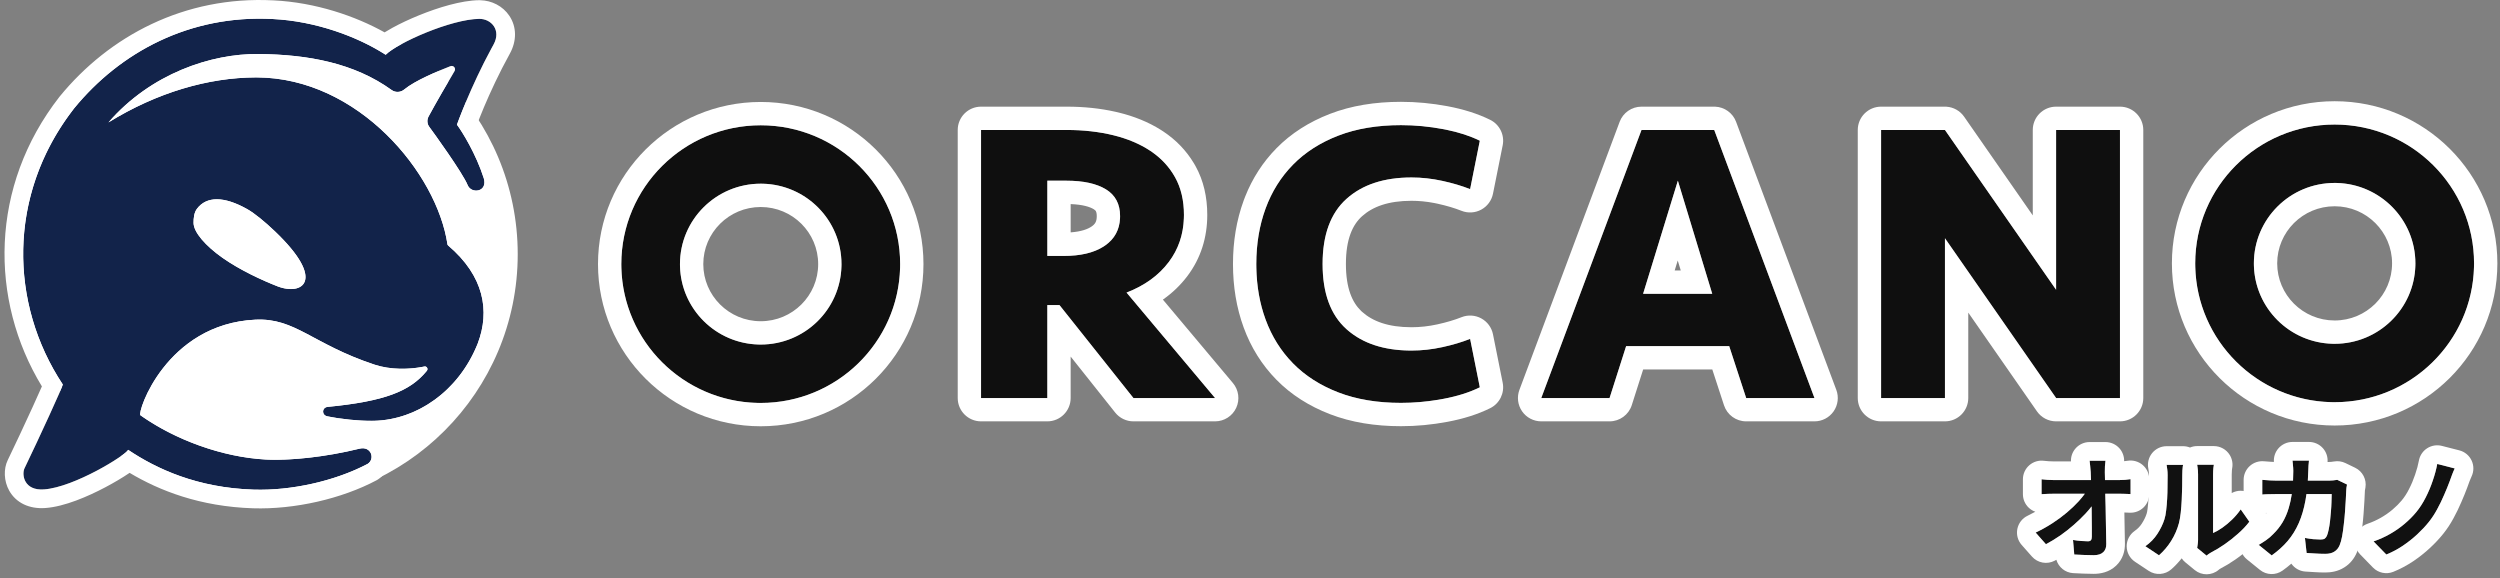
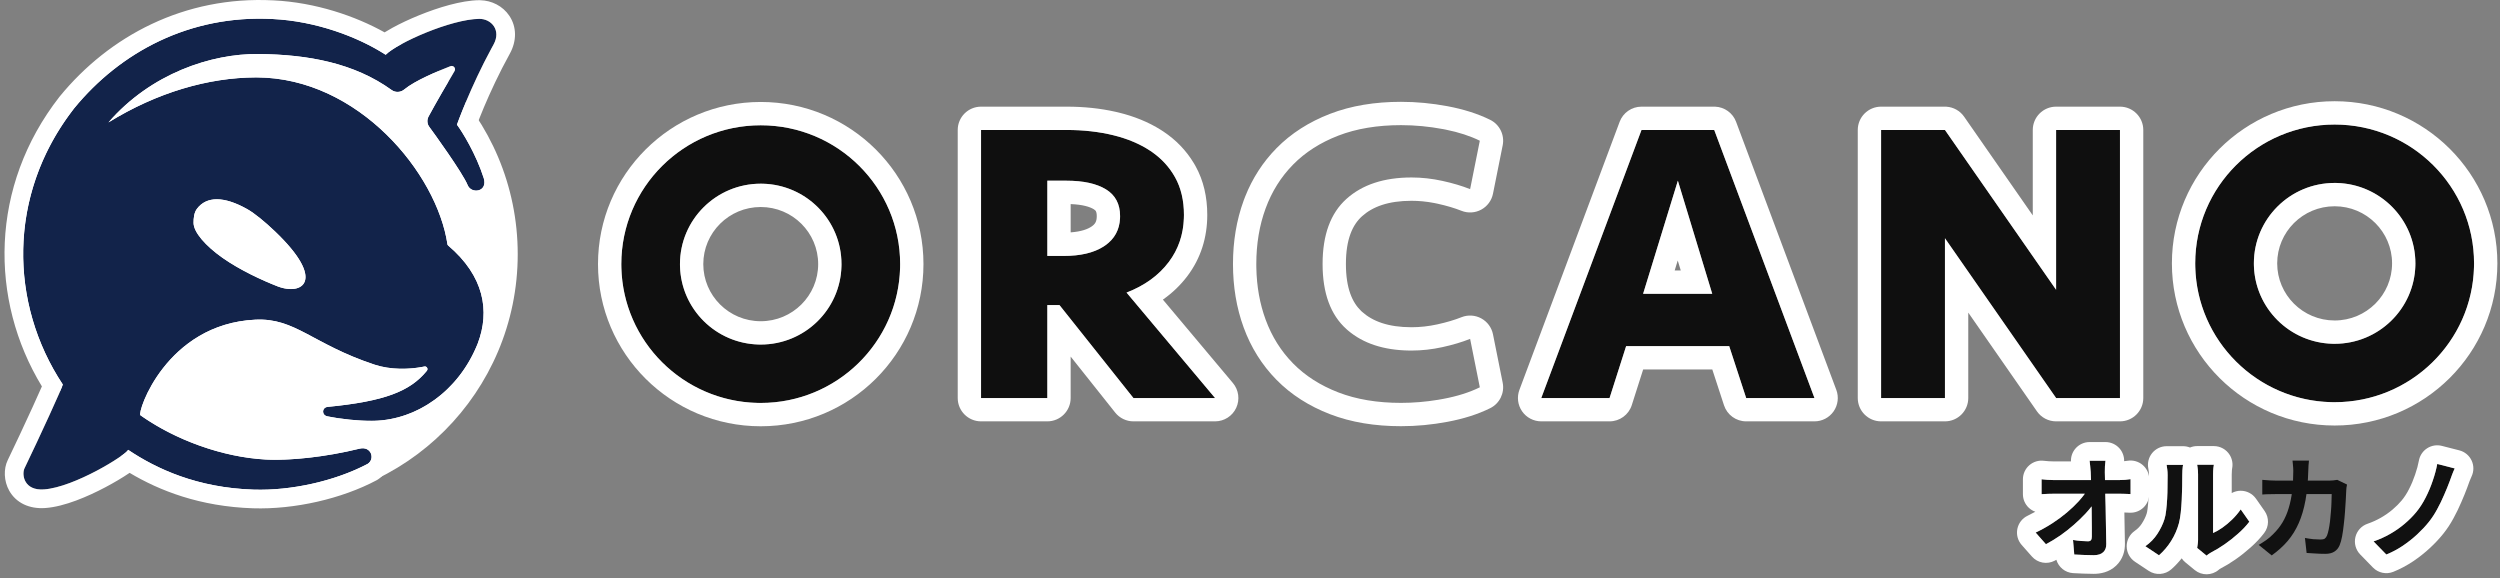
<svg xmlns="http://www.w3.org/2000/svg" width="536" height="124" viewBox="0 0 536 124" fill="none">
  <rect x="0" y="0" width="536" height="124" fill="#808080" stroke="none" />
  <path d="M111 54.5C111 84.047 87.047 108 57.5 108C27.953 108 4 84.047 4 54.5C4 24.953 27.953 1 57.5 1C87.047 1 111 24.953 111 54.5Z" fill="white" />
  <path d="M102.768 4.043C96.664 4.116 85.243 9.193 82.69 11.742C76.936 8.024 67.939 4.526 58.42 4.073C40.737 3.148 25.795 11.124 15.889 23.229C1.59 41.572 1.92 65.003 13.46 82.433C13.521 82.728 8.536 93.605 5.253 100.406C4.648 101.658 5.047 105.246 9.441 104.93C15.921 104.463 26.986 97.588 27.474 96.449C33.563 100.533 42.287 104.589 54.376 104.978C62.614 105.243 72.026 103.061 78.836 99.451C80.486 98.375 79.573 95.556 77.037 96.204C69.554 98.051 61.808 98.79 56.983 98.523C47.498 98.001 37.398 94.209 30.109 89.031C29.362 88.433 35.624 69.466 54.737 68.539C63.313 68.123 66.954 73.755 80.281 78.177C83.851 79.362 87.983 79.222 90.992 78.581C91.475 78.478 91.866 79.067 91.512 79.501C88.01 83.797 82.737 86.024 70.169 87.243C68.95 87.449 68.939 89.111 70.309 89.287C73.092 89.858 77.201 90.302 80.281 90.22C89.472 89.975 98.397 83.788 102.425 73.649C105.082 66.668 103.795 59.173 96.081 52.632C96.009 52.572 95.951 52.49 95.938 52.398C93.679 37.064 76.668 16.51 54.81 16.596C44.711 16.635 33.706 19.788 23.251 26.249C32.343 15.769 45.274 11.489 55.373 11.581C66.132 11.678 75.99 13.55 83.964 19.299C84.785 19.89 85.892 19.832 86.669 19.186C88.921 17.312 93.835 15.254 96.57 14.191C97.213 13.943 97.812 14.635 97.461 15.227C96.039 17.635 93.488 21.995 91.884 24.977C91.495 25.702 91.564 26.578 92.061 27.234C92.867 28.3 99.227 37.113 100.258 39.679C101.05 41.645 104.61 41.183 103.725 38.22C102.047 32.981 99.1 28.24 97.97 26.729C97.97 26.729 100.984 18.279 105.804 9.576C107.549 6.423 105.282 4.015 102.768 4.045V4.043ZM42.224 44.771C44.298 42.026 48.032 42.05 52.988 44.828C54.57 45.715 56.811 47.563 58.943 49.598C70.141 60.285 64.675 63.396 59.565 61.412C56.202 60.106 51.407 57.885 47.687 55.262C44.093 52.728 41.514 49.804 41.498 47.795C41.49 46.728 41.625 45.563 42.224 44.771Z" fill="#12234A" />
  <path d="M12.794 20.695C23.406 7.727 39.52 -0.913 58.609 0.078L58.61 0.077C58.614 0.077 58.617 0.078 58.621 0.078C58.624 0.078 58.626 0.078 58.629 0.078L58.628 0.079C67.681 0.514 76.251 3.471 82.457 6.939C83 6.599 83.564 6.272 84.124 5.966C85.803 5.046 87.803 4.105 89.894 3.257C93.928 1.62 98.887 0.089 102.721 0.043C102.814 0.042 102.907 0.045 102.999 0.051C105.397 0.108 107.786 1.265 109.209 3.395C110.812 5.795 110.801 8.808 109.303 11.514V11.515C106.981 15.706 105.084 19.859 103.763 22.977C103.218 24.262 102.776 25.366 102.444 26.214C103.93 28.578 105.97 32.34 107.358 36.464L107.534 37L107.558 37.075C107.997 38.548 108.03 40.245 107.222 41.81C106.416 43.37 105.035 44.284 103.675 44.656C101.383 45.283 98.32 44.501 96.86 41.831C98.168 44.725 99.118 47.637 99.662 50.459C103.45 53.932 105.898 57.802 107.006 61.941C108.209 66.437 107.744 70.92 106.163 75.072C106.156 75.09 106.149 75.108 106.142 75.126C101.835 85.965 92.462 93.085 82.235 94.101C82.603 94.524 82.915 95.008 83.157 95.548C84.216 97.916 83.658 101.082 81.019 102.802C80.919 102.867 80.816 102.928 80.71 102.984C73.266 106.932 63.16 109.263 54.248 108.977H54.247C42.846 108.61 34.18 105.191 27.784 101.377C27.721 101.42 27.658 101.465 27.594 101.508C26.255 102.408 24.5 103.461 22.571 104.479C18.887 106.424 13.863 108.621 9.727 108.919C6.268 109.168 3.452 107.81 1.99 105.225C0.799 103.117 0.755 100.523 1.651 98.667C3.278 95.297 5.333 90.903 6.973 87.316C7.785 85.541 8.487 83.978 8.983 82.844C-2.323 64.259 -2.189 39.913 12.734 20.77L12.794 20.695ZM58.42 4.072C40.737 3.148 25.795 11.124 15.89 23.229L15.229 24.092C1.602 42.302 2.1 65.275 13.46 82.434C13.517 82.734 8.535 93.607 5.253 100.406L5.199 100.53C4.677 101.879 5.185 105.236 9.44 104.93C15.921 104.463 26.986 97.588 27.474 96.449C33.563 100.534 42.287 104.589 54.376 104.978C62.356 105.235 71.439 103.196 78.189 99.785L78.836 99.45C80.486 98.374 79.572 95.556 77.037 96.204C70.022 97.936 62.775 98.693 57.922 98.561L56.983 98.523C47.794 98.017 38.029 94.442 30.801 89.513L30.109 89.031C29.362 88.433 35.624 69.466 54.736 68.539C63.313 68.123 66.954 73.755 80.281 78.177C83.661 79.298 87.544 79.231 90.502 78.677L90.992 78.581C91.475 78.478 91.866 79.067 91.513 79.501L91.253 79.809C87.748 83.903 82.433 86.054 70.169 87.243L70.058 87.267C68.951 87.552 68.982 89.117 70.309 89.287C72.918 89.822 76.693 90.246 79.692 90.23L80.281 90.22C89.329 89.979 98.118 83.98 102.232 74.122L102.425 73.649C105.082 66.668 103.795 59.173 96.081 52.632C96.027 52.587 95.981 52.53 95.956 52.465L95.938 52.397C93.696 37.184 76.933 16.831 55.321 16.598L54.809 16.597C44.71 16.635 33.706 19.788 23.251 26.249C32.343 15.77 45.274 11.489 55.373 11.58C66.132 11.677 75.989 13.551 83.964 19.299C84.733 19.853 85.755 19.837 86.52 19.3L86.67 19.186C88.921 17.311 93.835 15.254 96.57 14.191C97.212 13.943 97.811 14.635 97.461 15.227C96.039 17.635 93.488 21.995 91.885 24.977C91.495 25.702 91.564 26.578 92.061 27.234C92.868 28.301 99.226 37.113 100.258 39.68C101.049 41.645 104.609 41.182 103.725 38.22C102.047 32.981 99.1 28.24 97.97 26.73C97.97 26.73 100.798 18.798 105.357 10.391L105.804 9.576C107.549 6.423 105.282 4.016 102.768 4.046V4.043C96.663 4.116 85.243 9.193 82.69 11.742L82.141 11.395C76.374 7.808 67.641 4.512 58.42 4.072ZM54.931 72.534C46.832 72.927 41.476 77.094 38.125 81.374C36.439 83.528 35.305 85.664 34.648 87.241C41.121 91.248 49.44 94.102 57.203 94.529H57.204C60.472 94.71 65.436 94.372 70.753 93.439C70.355 93.371 69.973 93.299 69.609 93.226C67.181 92.828 65.356 90.877 65.27 88.416C65.186 85.995 66.871 83.744 69.502 83.299L69.782 83.262C73.528 82.898 76.49 82.449 78.867 81.92C71.908 79.594 67.363 76.914 63.873 75.088C60.401 73.271 58.129 72.379 54.931 72.534ZM42.224 44.77C44.298 42.025 48.032 42.05 52.988 44.828C54.57 45.715 56.811 47.563 58.943 49.598C69.791 59.95 65.001 63.194 60.045 61.583L59.565 61.412C56.202 60.106 51.407 57.885 47.687 55.262C44.093 52.728 41.514 49.803 41.498 47.795C41.489 46.728 41.624 45.563 42.224 44.77ZM46.503 46.728C45.974 46.725 45.731 46.838 45.543 47.032C45.522 47.154 45.505 47.33 45.5 47.567C45.51 47.591 45.522 47.62 45.539 47.654C45.66 47.895 45.899 48.267 46.307 48.752C47.025 49.602 48.084 50.583 49.408 51.569L49.992 51.992L49.993 51.993C53.194 54.251 57.414 56.252 60.584 57.513C59.778 56.277 58.402 54.61 56.182 52.491C54.228 50.627 52.398 49.142 51.252 48.445L51.032 48.317C48.851 47.094 47.366 46.733 46.503 46.728ZM88.538 22.757C86.663 23.927 84.258 24.049 82.254 22.94C83.386 23.869 84.473 24.839 85.508 25.843C86.489 26.794 87.431 27.78 88.331 28.795C87.403 27.025 87.392 24.89 88.36 23.085L88.361 23.082C88.419 22.975 88.478 22.867 88.538 22.757Z" fill="white" />
  <path d="M253.838 46.074C253.838 49.93 252.755 53.294 250.588 56.171C248.422 59.048 245.402 61.234 241.532 62.729L260.509 85.339H243.006L227.149 65.404H224.548V85.339H210.336V27.867H228.707C232.289 27.867 235.61 28.241 238.673 28.988C241.734 29.736 244.392 30.858 246.646 32.353C248.899 33.851 250.66 35.733 251.931 38.005C253.201 40.279 253.838 42.967 253.838 46.074ZM240.147 46.333C240.147 43.744 239.136 41.832 237.114 40.595C235.091 39.359 232.261 38.739 228.622 38.739H224.55V54.877H228.015C231.828 54.877 234.803 54.13 236.94 52.633C239.077 51.138 240.147 49.038 240.147 46.333Z" fill="#0F0F0F" />
  <path d="M253.838 46.074C253.838 42.967 253.202 40.278 251.932 38.005C250.74 35.875 249.117 34.087 247.062 32.638L246.646 32.353C244.392 30.858 241.734 29.737 238.673 28.989C235.61 28.242 232.288 27.867 228.707 27.867V22.867C232.391 22.867 235.894 23.228 239.199 23.976L239.857 24.13L239.86 24.131C243.171 24.941 246.2 26.159 248.879 27.843L249.41 28.186L249.415 28.19C252.12 29.988 254.327 32.265 255.973 35.008L256.295 35.564L256.297 35.567C258.056 38.715 258.838 42.275 258.838 46.074C258.838 50.933 257.448 55.373 254.582 59.179C253.101 61.145 251.337 62.826 249.324 64.237L264.339 82.124C265.588 83.613 265.862 85.69 265.041 87.451C264.22 89.213 262.453 90.339 260.51 90.339H243.006C241.482 90.339 240.041 89.644 239.093 88.451L229.548 76.451V85.339C229.548 88.1 227.309 90.339 224.548 90.339H210.336C207.575 90.339 205.336 88.1 205.336 85.339V27.867C205.336 25.105 207.575 22.867 210.336 22.867H228.707V27.867H210.336V85.339H224.548V65.405H227.148L243.006 85.339H260.51L241.532 62.729C245.402 61.234 248.422 59.048 250.588 56.171C252.619 53.474 253.698 50.348 253.825 46.791L253.838 46.074ZM235.146 46.333C235.146 45.694 235.025 45.401 234.968 45.293C234.921 45.206 234.825 45.056 234.507 44.861C233.676 44.353 232.148 43.854 229.55 43.757V49.822C231.853 49.654 233.252 49.113 234.073 48.538V48.536C234.816 48.016 235.146 47.476 235.146 46.333ZM240.135 46.833C240.009 49.298 238.943 51.232 236.94 52.633L236.529 52.906C234.427 54.221 231.589 54.876 228.015 54.876H224.55V38.74H228.622C232.261 38.74 235.092 39.359 237.114 40.595C239.135 41.833 240.146 43.744 240.146 46.333L240.135 46.833Z" fill="white" />
-   <path d="M300.375 26.831C303.378 26.831 306.397 27.117 309.431 27.688C312.464 28.259 315.077 29.087 317.274 30.171L315.194 40.552C313.461 39.862 311.48 39.273 309.258 38.784C307.034 38.296 304.823 38.05 302.629 38.05C296.736 38.05 292.084 39.582 288.677 42.646C285.268 45.709 283.564 50.362 283.564 56.603C283.564 62.845 285.266 67.498 288.677 70.562C292.084 73.625 296.736 75.159 302.629 75.159C304.823 75.159 307.034 74.914 309.258 74.425C311.48 73.937 313.461 73.346 315.194 72.655L317.274 83.037C315.077 84.123 312.464 84.95 309.431 85.52C306.399 86.091 303.379 86.376 300.375 86.376C295.291 86.376 290.813 85.628 286.943 84.133C283.071 82.638 279.837 80.566 277.237 77.92C274.637 75.273 272.673 72.137 271.344 68.513C270.015 64.888 269.352 60.92 269.352 56.605C269.352 52.29 270.015 48.32 271.344 44.696C272.673 41.071 274.637 37.937 277.237 35.29C279.837 32.645 283.071 30.573 286.943 29.077C290.813 27.582 295.291 26.831 300.375 26.831Z" fill="#0F0F0F" />
  <path d="M283.563 56.603C283.563 50.361 285.268 45.709 288.677 42.646C292.084 39.582 296.736 38.05 302.629 38.05C304.823 38.05 307.034 38.296 309.258 38.784C311.48 39.273 313.461 39.862 315.193 40.551L317.273 30.172C315.214 29.155 312.789 28.363 309.995 27.798L309.432 27.688C306.398 27.117 303.377 26.831 300.375 26.831C295.291 26.831 290.813 27.582 286.942 29.077C283.071 30.573 279.837 32.645 277.237 35.29C274.637 37.936 272.673 41.071 271.344 44.696C270.015 48.32 269.352 52.291 269.352 56.605L269.359 57.41C269.437 61.414 270.098 65.115 271.344 68.513C272.673 72.137 274.637 75.273 277.237 77.92C279.837 80.566 283.071 82.638 286.942 84.133C290.813 85.628 295.291 86.376 300.375 86.376C303.003 86.376 305.644 86.158 308.295 85.721L309.432 85.52C312.464 84.95 315.077 84.123 317.273 83.037L315.193 72.655C313.461 73.346 311.48 73.937 309.258 74.425C307.034 74.914 304.823 75.159 302.629 75.159V70.159C304.448 70.159 306.3 69.956 308.184 69.542L308.186 69.541C310.197 69.099 311.909 68.582 313.341 68.01C314.719 67.461 316.271 67.552 317.576 68.26C318.881 68.967 319.804 70.217 320.096 71.673L322.177 82.054C322.622 84.274 321.519 86.516 319.489 87.519C316.794 88.852 313.725 89.8 310.356 90.434C307.026 91.061 303.697 91.376 300.375 91.376C294.809 91.376 289.699 90.557 285.141 88.797V88.796C280.683 87.074 276.825 84.634 273.671 81.424C270.552 78.249 268.213 74.498 266.649 70.235V70.234C265.096 65.997 264.352 61.438 264.352 56.605C264.352 51.773 265.096 47.212 266.649 42.975L266.952 42.181C268.509 38.243 270.747 34.762 273.671 31.786V31.785C276.825 28.576 280.683 26.136 285.141 24.413C289.697 22.653 294.806 21.831 300.375 21.831C303.697 21.831 307.026 22.148 310.355 22.774H310.356C313.727 23.409 316.794 24.359 319.487 25.688C321.518 26.691 322.622 28.933 322.177 31.154L320.096 41.534C319.804 42.989 318.882 44.239 317.578 44.947C316.274 45.654 314.723 45.746 313.345 45.197C311.913 44.627 310.2 44.111 308.187 43.668L307.479 43.522C305.835 43.206 304.219 43.05 302.629 43.05C297.607 43.05 294.272 44.34 292.021 46.364L292.019 46.366C290.007 48.173 288.563 51.244 288.563 56.603C288.563 61.796 289.917 64.84 291.832 66.67L292.019 66.843L292.02 66.844C294.271 68.868 297.608 70.159 302.629 70.159V75.159L302.08 75.154C296.628 75.064 292.268 73.626 289 70.844L288.677 70.562C285.266 67.498 283.563 62.845 283.563 56.603Z" fill="white" />
  <path d="M370.741 74.207H348.643L345.09 85.339H330.445L351.935 27.867H367.533L389.023 85.339H374.378L370.739 74.207H370.741ZM352.283 62.988H367.1L359.735 38.739L352.283 62.988Z" fill="#0F0F0F" />
  <path d="M367.532 22.867L367.728 22.87C369.734 22.948 371.508 24.223 372.216 26.116L393.706 83.587C394.28 85.123 394.065 86.842 393.131 88.189C392.197 89.535 390.662 90.339 389.023 90.339H374.378C372.215 90.339 370.298 88.948 369.626 86.892L367.114 79.207H352.296L349.854 86.859C349.192 88.931 347.266 90.339 345.09 90.339H330.446C328.807 90.339 327.271 89.536 326.337 88.189C325.403 86.842 325.188 85.123 325.762 83.587L347.252 26.116C347.983 24.162 349.85 22.867 351.936 22.867H367.532ZM351.936 27.867L330.446 85.339H345.09L348.643 74.207H370.74L374.378 85.339H389.023L367.532 27.867H351.936ZM367.101 62.989H352.283L359.735 38.74L367.101 62.989ZM359.051 57.989H360.357L359.707 55.852L359.051 57.989Z" fill="white" />
  <path d="M440.827 85.339L416.997 51.08V85.339H403.305V27.867H416.997L440.827 62.126V27.867H454.52V85.339H440.827Z" fill="#0F0F0F" />
  <path d="M454.52 27.867H440.827V62.125L416.997 27.867H403.305V85.339H416.997V51.08L440.827 85.339H454.52V27.867ZM459.52 85.339C459.519 88.1 457.281 90.339 454.52 90.339H440.827C439.19 90.339 437.657 89.537 436.723 88.194L421.997 67.024V85.339C421.997 88.1 419.758 90.339 416.997 90.339H403.305C400.543 90.339 398.305 88.1 398.305 85.339V27.867C398.305 25.105 400.543 22.867 403.305 22.867H416.997L417.303 22.876C418.823 22.969 420.225 23.752 421.102 25.011L435.827 46.181V27.867C435.827 25.105 438.066 22.867 440.827 22.867H454.52C457.281 22.867 459.52 25.105 459.52 27.867V85.339Z" fill="white" />
  <path d="M163.101 26.861C146.593 26.861 133.211 40.187 133.211 56.626C133.211 73.066 146.593 86.392 163.101 86.392C179.609 86.392 192.991 73.066 192.991 56.626C192.991 40.187 179.609 26.861 163.101 26.861ZM163.101 73.87C153.537 73.87 145.786 66.15 145.786 56.626C145.786 47.103 153.537 39.383 163.101 39.383C172.664 39.383 180.416 47.103 180.416 56.626C180.416 66.15 172.664 73.87 163.101 73.87Z" fill="#0F0F0F" />
  <path d="M192.991 56.627C192.991 40.187 179.609 26.861 163.101 26.861C146.593 26.861 133.211 40.187 133.211 56.627L133.221 57.394C133.623 73.223 146.434 85.981 162.329 86.382L163.101 86.392C179.351 86.392 192.573 73.478 192.981 57.394L192.991 56.627ZM175.416 56.627C175.416 49.884 169.922 44.383 163.101 44.383C156.279 44.383 150.785 49.884 150.785 56.627C150.785 63.369 156.279 68.87 163.101 68.87V73.87L162.654 73.864C153.446 73.632 146.025 66.242 145.791 57.072L145.785 56.627C145.785 47.103 153.537 39.383 163.101 39.383L163.548 39.388C172.905 39.624 180.416 47.252 180.416 56.627L180.41 57.072C180.173 66.389 172.514 73.87 163.101 73.87V68.87C169.922 68.87 175.416 63.369 175.416 56.627ZM197.991 56.627C197.991 75.847 182.35 91.392 163.101 91.392C143.851 91.392 128.211 75.847 128.211 56.627C128.211 37.406 143.851 21.861 163.101 21.861C182.35 21.861 197.991 37.406 197.991 56.627Z" fill="white" />
  <path d="M500.546 26.701C484.038 26.701 470.656 40.027 470.656 56.466C470.656 72.905 484.038 86.231 500.546 86.231C517.054 86.231 530.436 72.905 530.436 56.466C530.436 40.027 517.054 26.701 500.546 26.701ZM500.546 73.709C490.983 73.709 483.231 65.99 483.231 56.466C483.231 46.943 490.983 39.223 500.546 39.223C510.11 39.223 517.862 46.943 517.862 56.466C517.862 65.99 510.11 73.709 500.546 73.709Z" fill="#0F0F0F" />
  <path d="M530.437 56.466C530.437 40.027 517.054 26.701 500.546 26.701C484.038 26.701 470.656 40.027 470.656 56.466L470.666 57.234C471.068 73.063 483.879 85.821 499.774 86.222L500.546 86.232C516.796 86.232 530.018 73.318 530.427 57.234L530.437 56.466ZM512.861 56.466C512.861 49.724 507.368 44.223 500.546 44.223C493.724 44.223 488.23 49.724 488.23 56.466C488.231 63.209 493.724 68.709 500.546 68.71V73.71L500.1 73.704C490.891 73.472 483.47 66.082 483.236 56.912L483.23 56.466C483.23 46.943 490.983 39.223 500.546 39.223L500.993 39.228C510.35 39.464 517.861 47.092 517.861 56.466L517.855 56.912C517.618 66.229 509.96 73.71 500.546 73.71V68.71C507.368 68.71 512.861 63.209 512.861 56.466ZM535.437 56.466C535.436 75.686 519.796 91.232 500.546 91.232C481.296 91.232 465.656 75.686 465.656 56.466C465.656 37.246 481.296 21.701 500.546 21.701C519.796 21.701 535.437 37.246 535.437 56.466Z" fill="white" />
  <path d="M526.291 100.432C526.083 100.864 525.891 101.32 525.715 101.8C525.539 102.28 525.379 102.72 525.235 103.12C524.899 104.032 524.499 105.016 524.035 106.072C523.587 107.128 523.083 108.168 522.523 109.192C521.979 110.2 521.379 111.112 520.723 111.928C520.051 112.776 519.235 113.648 518.275 114.544C517.331 115.424 516.291 116.248 515.155 117.016C514.035 117.768 512.859 118.392 511.627 118.888L508.891 116.08C510.139 115.648 511.323 115.112 512.443 114.472C513.563 113.832 514.595 113.112 515.539 112.312C516.483 111.512 517.307 110.688 518.011 109.84C518.779 108.912 519.459 107.864 520.051 106.696C520.659 105.512 521.171 104.296 521.587 103.048C522.019 101.8 522.339 100.608 522.547 99.472L526.291 100.432Z" fill="#111111" />
  <path d="M495.042 98.752C495.01 99.024 494.978 99.376 494.946 99.808C494.93 100.24 494.914 100.6 494.898 100.888C494.834 103.272 494.634 105.392 494.298 107.248C493.962 109.088 493.482 110.72 492.858 112.144C492.234 113.568 491.442 114.848 490.482 115.984C489.522 117.104 488.378 118.136 487.05 119.08L484.266 116.824C484.762 116.536 485.29 116.2 485.85 115.816C486.426 115.416 486.946 114.968 487.41 114.472C488.194 113.704 488.858 112.864 489.402 111.952C489.946 111.024 490.378 110.016 490.698 108.928C491.034 107.824 491.282 106.616 491.442 105.304C491.602 103.992 491.682 102.544 491.682 100.96C491.682 100.784 491.674 100.56 491.658 100.288C491.642 100 491.618 99.72 491.586 99.448C491.57 99.176 491.546 98.944 491.514 98.752H495.042ZM503.202 103.888C503.17 104.08 503.13 104.304 503.082 104.56C503.05 104.816 503.034 105.016 503.034 105.16C503.018 105.672 502.986 106.328 502.938 107.128C502.906 107.928 502.85 108.792 502.77 109.72C502.706 110.632 502.618 111.544 502.506 112.456C502.41 113.368 502.29 114.216 502.146 115C502.002 115.768 501.826 116.4 501.618 116.896C501.362 117.504 500.986 117.96 500.49 118.264C500.01 118.584 499.354 118.744 498.522 118.744C497.834 118.744 497.146 118.72 496.458 118.672C495.77 118.64 495.13 118.6 494.538 118.552L494.178 115.336C494.77 115.448 495.362 115.536 495.954 115.6C496.546 115.648 497.074 115.672 497.538 115.672C497.938 115.672 498.234 115.608 498.426 115.48C498.618 115.336 498.778 115.12 498.906 114.832C499.034 114.512 499.154 114.088 499.266 113.56C499.378 113.032 499.474 112.44 499.554 111.784C499.634 111.128 499.698 110.448 499.746 109.744C499.81 109.04 499.85 108.36 499.866 107.704C499.898 107.032 499.914 106.44 499.914 105.928H488.202C487.802 105.928 487.306 105.936 486.714 105.952C486.122 105.952 485.562 105.976 485.034 106.024V102.88C485.546 102.928 486.09 102.968 486.666 103C487.242 103.032 487.754 103.048 488.202 103.048H499.314C499.618 103.048 499.922 103.032 500.226 103C500.546 102.968 500.842 102.928 501.114 102.88L503.202 103.888Z" fill="#111111" />
  <path d="M471.073 117.472C471.121 117.232 471.161 116.96 471.193 116.656C471.241 116.336 471.265 116.016 471.265 115.696C471.265 115.52 471.265 115.168 471.265 114.64C471.265 114.112 471.265 113.472 471.265 112.72C471.265 111.968 471.265 111.16 471.265 110.296C471.265 109.416 471.265 108.528 471.265 107.632C471.265 106.736 471.265 105.896 471.265 105.112C471.265 104.312 471.265 103.616 471.265 103.024C471.265 102.416 471.265 101.976 471.265 101.704C471.265 101.16 471.233 100.688 471.169 100.288C471.121 99.888 471.089 99.672 471.073 99.64H474.649C474.633 99.672 474.601 99.896 474.553 100.312C474.505 100.712 474.481 101.184 474.481 101.728C474.481 102 474.481 102.408 474.481 102.952C474.481 103.48 474.481 104.096 474.481 104.8C474.481 105.488 474.481 106.224 474.481 107.008C474.481 107.792 474.481 108.568 474.481 109.336C474.481 110.088 474.481 110.808 474.481 111.496C474.481 112.168 474.481 112.744 474.481 113.224C474.481 113.704 474.481 114.056 474.481 114.28C475.137 113.992 475.817 113.6 476.521 113.104C477.225 112.608 477.913 112.032 478.585 111.376C479.273 110.704 479.881 109.984 480.409 109.216L482.257 111.856C481.601 112.72 480.801 113.568 479.857 114.4C478.929 115.232 477.969 115.992 476.977 116.68C475.985 117.368 475.033 117.944 474.121 118.408C473.865 118.552 473.657 118.68 473.497 118.792C473.337 118.92 473.201 119.032 473.089 119.128L471.073 117.472ZM459.961 117.112C461.017 116.376 461.881 115.488 462.553 114.448C463.225 113.408 463.721 112.384 464.041 111.376C464.217 110.848 464.345 110.2 464.425 109.432C464.521 108.648 464.593 107.816 464.641 106.936C464.689 106.04 464.713 105.16 464.713 104.296C464.729 103.416 464.737 102.608 464.737 101.872C464.737 101.392 464.713 100.984 464.665 100.648C464.633 100.296 464.585 99.968 464.521 99.664H468.049C468.033 99.696 468.009 99.832 467.977 100.072C467.961 100.296 467.937 100.568 467.905 100.888C467.889 101.192 467.881 101.512 467.881 101.848C467.881 102.552 467.873 103.376 467.857 104.32C467.841 105.248 467.809 106.2 467.761 107.176C467.713 108.152 467.641 109.08 467.545 109.96C467.449 110.824 467.321 111.56 467.161 112.168C466.793 113.528 466.241 114.792 465.505 115.96C464.785 117.112 463.913 118.144 462.889 119.056L459.961 117.112Z" fill="#111111" />
  <path d="M451.417 98.776C451.369 99.144 451.329 99.544 451.297 99.976C451.281 100.408 451.273 100.816 451.273 101.2C451.289 101.872 451.305 102.6 451.321 103.384C451.337 104.168 451.353 105 451.369 105.88C451.401 106.76 451.425 107.664 451.441 108.592C451.457 109.504 451.473 110.424 451.489 111.352C451.505 112.264 451.521 113.168 451.537 114.064C451.553 114.944 451.569 115.792 451.585 116.608C451.601 117.376 451.385 117.968 450.937 118.384C450.489 118.816 449.809 119.032 448.897 119.032C448.177 119.032 447.473 119.016 446.785 118.984C446.097 118.968 445.409 118.936 444.721 118.888L444.457 115.768C445.001 115.864 445.569 115.936 446.161 115.984C446.753 116.032 447.249 116.056 447.649 116.056C447.953 116.056 448.169 115.976 448.297 115.816C448.425 115.656 448.489 115.4 448.489 115.048C448.489 114.504 448.489 113.88 448.489 113.176C448.489 112.456 448.481 111.696 448.465 110.896C448.465 110.08 448.457 109.248 448.441 108.4C448.425 107.536 448.409 106.68 448.393 105.832C448.377 104.984 448.353 104.168 448.321 103.384C448.305 102.6 448.281 101.872 448.249 101.2C448.217 100.672 448.177 100.216 448.129 99.832C448.097 99.432 448.057 99.08 448.009 98.776H451.417ZM437.713 102.76C438.065 102.808 438.489 102.848 438.985 102.88C439.497 102.912 439.961 102.928 440.377 102.928C440.617 102.928 441.025 102.928 441.601 102.928C442.177 102.928 442.857 102.928 443.641 102.928C444.441 102.928 445.289 102.928 446.185 102.928C447.081 102.928 447.969 102.928 448.849 102.928C449.729 102.928 450.553 102.928 451.321 102.928C452.089 102.928 452.737 102.928 453.265 102.928C453.793 102.928 454.137 102.928 454.297 102.928C454.681 102.928 455.121 102.912 455.617 102.88C456.113 102.832 456.505 102.784 456.793 102.736V105.928C456.409 105.912 456.001 105.896 455.569 105.88C455.153 105.864 454.785 105.856 454.465 105.856C454.321 105.856 453.985 105.856 453.457 105.856C452.929 105.856 452.273 105.856 451.489 105.856C450.721 105.856 449.881 105.856 448.969 105.856C448.057 105.856 447.137 105.856 446.209 105.856C445.297 105.856 444.433 105.856 443.617 105.856C442.817 105.856 442.137 105.856 441.577 105.856C441.017 105.856 440.641 105.856 440.449 105.856C440.017 105.856 439.561 105.864 439.081 105.88C438.601 105.896 438.145 105.92 437.713 105.952V102.76ZM436.441 114.184C437.689 113.592 438.881 112.928 440.017 112.192C441.153 111.456 442.193 110.688 443.137 109.888C444.081 109.088 444.913 108.296 445.633 107.512C446.369 106.712 446.953 105.96 447.385 105.256L448.945 105.28L448.969 107.824C448.489 108.56 447.873 109.328 447.121 110.128C446.369 110.928 445.537 111.728 444.625 112.528C443.713 113.328 442.745 114.088 441.721 114.808C440.697 115.512 439.673 116.136 438.649 116.68L436.441 114.184Z" fill="#111111" />
  <path d="M520.39 96.103C521.324 95.504 522.466 95.322 523.54 95.598L527.284 96.558C528.445 96.855 529.412 97.658 529.917 98.744C530.423 99.831 530.415 101.087 529.895 102.167C529.747 102.475 529.604 102.811 529.47 103.177C529.296 103.651 529.139 104.083 528.998 104.475C528.995 104.484 528.991 104.494 528.988 104.503C528.624 105.49 528.198 106.533 527.716 107.633L527.717 107.634C527.219 108.807 526.66 109.959 526.042 111.091C525.393 112.293 524.662 113.412 523.84 114.435L523.839 114.434C523.024 115.459 522.073 116.47 521.004 117.468L521.002 117.47C519.897 118.5 518.692 119.453 517.395 120.33L517.384 120.337C516.037 121.242 514.615 121.997 513.12 122.599C511.616 123.204 509.894 122.841 508.762 121.68L506.026 118.871C505.071 117.891 504.683 116.49 504.998 115.158C505.314 113.826 506.289 112.748 507.582 112.3C508.601 111.947 509.559 111.513 510.458 110.999C511.374 110.476 512.203 109.895 512.952 109.261C513.74 108.594 514.395 107.933 514.933 107.285C515.495 106.606 516.014 105.812 516.483 104.888L516.492 104.869C517.009 103.864 517.441 102.836 517.792 101.783L517.807 101.739C518.182 100.657 518.446 99.662 518.613 98.752L518.655 98.549C518.893 97.542 519.514 96.663 520.39 96.103ZM522.547 99.472C522.339 100.608 522.018 101.8 521.586 103.048C521.17 104.296 520.659 105.512 520.051 106.696C519.459 107.864 518.779 108.912 518.011 109.84C517.307 110.688 516.482 111.512 515.538 112.312C514.594 113.112 513.563 113.832 512.443 114.472C511.323 115.112 510.139 115.648 508.891 116.08L511.626 118.888C512.858 118.392 514.035 117.768 515.155 117.016C516.291 116.248 517.331 115.424 518.275 114.544C519.235 113.648 520.051 112.776 520.723 111.928C521.379 111.112 521.979 110.2 522.523 109.192C523.083 108.169 523.587 107.128 524.034 106.072C524.498 105.016 524.899 104.032 525.235 103.12C525.379 102.72 525.539 102.28 525.715 101.8C525.891 101.32 526.082 100.864 526.29 100.432L522.547 99.472Z" fill="white" />
-   <path d="M495.041 94.752C496.183 94.752 497.272 95.24 498.031 96.094C498.751 96.904 499.11 97.971 499.03 99.048H499.314C499.477 99.048 499.641 99.04 499.807 99.022L499.827 99.019C500.063 98.996 500.259 98.969 500.418 98.94C501.245 98.795 502.097 98.912 502.853 99.277L504.941 100.286C506.541 101.059 507.44 102.794 507.148 104.546C507.118 104.726 507.081 104.922 507.042 105.133C507.038 105.174 507.034 105.202 507.033 105.22V105.228L507.032 105.285C507.014 105.85 506.98 106.548 506.931 107.367C506.896 108.214 506.837 109.114 506.755 110.063C506.687 111.024 506.594 111.984 506.476 112.943C506.372 113.917 506.242 114.845 506.08 115.723C506.079 115.728 506.078 115.732 506.077 115.737C505.903 116.67 505.661 117.599 505.307 118.443L505.304 118.448C504.769 119.72 503.883 120.876 502.58 121.675L502.579 121.673C501.245 122.517 499.771 122.744 498.522 122.744C497.771 122.744 497.021 122.717 496.272 122.667C495.545 122.633 494.858 122.591 494.214 122.539C492.994 122.44 491.93 121.795 491.264 120.847C490.664 121.368 490.032 121.867 489.367 122.34C487.904 123.38 485.927 123.318 484.532 122.188L481.747 119.932C480.725 119.104 480.176 117.826 480.278 116.515C480.379 115.203 481.12 114.026 482.257 113.365C482.65 113.137 483.089 112.857 483.577 112.522C483.925 112.28 484.226 112.02 484.489 111.739C484.528 111.697 484.569 111.655 484.611 111.614C485.136 111.1 485.568 110.553 485.922 109.973C485.739 109.982 485.563 109.993 485.396 110.008C484.277 110.11 483.166 109.735 482.336 108.978C481.507 108.22 481.034 107.148 481.033 106.024V102.88C481.034 101.754 481.508 100.681 482.34 99.923C483.173 99.165 484.287 98.792 485.408 98.897C485.863 98.94 486.357 98.976 486.888 99.006C487.117 99.019 487.329 99.027 487.525 99.034C487.451 97.998 487.783 96.966 488.461 96.166C489.221 95.269 490.338 94.752 491.514 94.752H495.041ZM491.514 98.752C491.546 98.944 491.569 99.176 491.585 99.448C491.617 99.72 491.642 100 491.658 100.288C491.674 100.56 491.682 100.784 491.682 100.96C491.682 101.684 491.664 102.38 491.63 103.048H488.201C487.754 103.048 487.241 103.032 486.665 103C486.089 102.968 485.545 102.928 485.033 102.88V106.024C485.561 105.976 486.122 105.952 486.714 105.952C487.306 105.936 487.802 105.928 488.201 105.928H491.357C491.199 107.001 490.98 108.001 490.698 108.928C490.378 110.016 489.946 111.024 489.402 111.952C488.858 112.864 488.193 113.704 487.409 114.472C486.945 114.968 486.426 115.416 485.85 115.816C485.29 116.2 484.762 116.536 484.266 116.824L487.05 119.08C488.378 118.136 489.522 117.104 490.482 115.984C491.442 114.848 492.234 113.568 492.858 112.144C493.482 110.72 493.962 109.088 494.298 107.248C494.375 106.822 494.444 106.382 494.507 105.928H499.913C499.913 106.44 499.898 107.032 499.866 107.704C499.85 108.36 499.809 109.04 499.745 109.744C499.697 110.448 499.634 111.128 499.554 111.784C499.474 112.44 499.378 113.032 499.266 113.56C499.154 114.088 499.034 114.512 498.906 114.832C498.778 115.12 498.618 115.336 498.426 115.48C498.234 115.608 497.937 115.672 497.537 115.672C497.073 115.672 496.545 115.648 495.953 115.6C495.362 115.536 494.77 115.448 494.178 115.336L494.537 118.552C495.129 118.6 495.769 118.64 496.457 118.672C497.145 118.72 497.834 118.744 498.522 118.744C499.354 118.744 500.01 118.584 500.49 118.264C500.985 117.96 501.361 117.504 501.617 116.896C501.825 116.4 502.002 115.768 502.146 115C502.29 114.216 502.41 113.368 502.506 112.456C502.618 111.544 502.706 110.632 502.77 109.72C502.85 108.792 502.906 107.928 502.938 107.128C502.986 106.328 503.017 105.672 503.033 105.16C503.033 105.016 503.049 104.816 503.081 104.56C503.129 104.304 503.169 104.08 503.201 103.888L501.114 102.88C500.842 102.928 500.546 102.968 500.226 103C499.922 103.032 499.618 103.048 499.314 103.048H494.796C494.843 102.354 494.878 101.634 494.898 100.888C494.914 100.6 494.93 100.239 494.946 99.808C494.978 99.376 495.009 99.024 495.041 98.752H491.514Z" fill="white" />
  <path d="M474.65 95.64C476.036 95.64 477.323 96.358 478.052 97.537C478.593 98.412 478.768 99.448 478.57 100.432C478.561 100.497 478.546 100.606 478.527 100.771C478.526 100.776 478.525 100.782 478.525 100.788C478.501 100.986 478.482 101.292 478.482 101.728V105.712C479.059 105.394 479.715 105.219 480.393 105.216C481.704 105.21 482.934 105.848 483.686 106.922L485.534 109.562C486.531 110.986 486.494 112.89 485.443 114.274C484.609 115.372 483.629 116.403 482.527 117.377L482.528 117.378C481.48 118.317 480.39 119.181 479.257 119.967C478.184 120.711 477.117 121.361 476.059 121.907C475.981 121.951 475.92 121.987 475.873 122.016C475.798 122.077 475.738 122.126 475.693 122.165C474.219 123.428 472.05 123.451 470.55 122.219L468.534 120.562C468.229 120.312 467.969 120.021 467.755 119.702C467.093 120.543 466.357 121.324 465.55 122.043C464.193 123.252 462.191 123.394 460.677 122.389L457.748 120.444C456.645 119.712 455.976 118.481 455.961 117.157C455.946 115.833 456.588 114.587 457.674 113.83C458.321 113.379 458.815 112.864 459.194 112.277C459.705 111.487 460.033 110.783 460.229 110.166L460.246 110.111C460.303 109.942 460.386 109.599 460.447 109.018L460.455 108.946C460.539 108.261 460.603 107.518 460.647 106.718C460.691 105.892 460.713 105.085 460.713 104.296C460.713 104.272 460.714 104.248 460.714 104.224C460.73 103.363 460.738 102.58 460.738 101.872C460.738 101.511 460.718 101.304 460.705 101.214C460.696 101.146 460.688 101.078 460.682 101.01C460.662 100.793 460.635 100.621 460.607 100.488C460.358 99.309 460.656 98.08 461.415 97.144C462.175 96.208 463.316 95.664 464.521 95.664H468.049C468.565 95.664 469.068 95.763 469.533 95.949C470.014 95.749 470.536 95.64 471.073 95.64H474.65ZM471.073 99.64C471.089 99.672 471.121 99.888 471.169 100.288C471.233 100.688 471.265 101.16 471.265 101.704V115.696C471.265 116.016 471.242 116.336 471.194 116.656C471.162 116.96 471.121 117.232 471.073 117.472L473.089 119.128C473.201 119.032 473.337 118.92 473.497 118.792C473.657 118.68 473.865 118.552 474.121 118.408C475.033 117.944 475.985 117.368 476.977 116.68C477.969 115.992 478.93 115.232 479.858 114.4C480.802 113.569 481.601 112.72 482.257 111.856L480.409 109.216C479.881 109.984 479.273 110.704 478.585 111.376C477.913 112.032 477.225 112.608 476.521 113.104C475.817 113.599 475.138 113.992 474.482 114.28V101.728C474.482 101.184 474.505 100.711 474.553 100.312C474.601 99.896 474.634 99.672 474.65 99.64H471.073ZM464.521 99.664C464.585 99.968 464.633 100.296 464.665 100.648C464.713 100.984 464.738 101.392 464.738 101.872C464.738 102.608 464.729 103.416 464.713 104.296C464.713 105.16 464.689 106.04 464.641 106.936C464.593 107.815 464.521 108.648 464.425 109.432C464.345 110.2 464.217 110.848 464.041 111.376C463.721 112.384 463.225 113.408 462.553 114.448C461.881 115.488 461.017 116.376 459.961 117.112L462.889 119.056C463.913 118.144 464.785 117.112 465.505 115.96C466.241 114.792 466.793 113.528 467.161 112.168C467.321 111.56 467.449 110.824 467.545 109.96C467.641 109.08 467.713 108.152 467.761 107.176C467.809 106.2 467.842 105.248 467.858 104.32C467.874 103.376 467.881 102.552 467.881 101.848C467.881 101.512 467.89 101.192 467.906 100.888C467.937 100.568 467.961 100.296 467.977 100.072C468.009 99.832 468.033 99.696 468.049 99.664H464.521ZM478.227 101.429C478.268 101.346 478.302 101.271 478.329 101.206C478.297 101.281 478.264 101.355 478.227 101.429ZM478.344 101.168C478.357 101.137 478.37 101.11 478.379 101.085C478.39 101.058 478.397 101.031 478.406 101.007C478.386 101.061 478.366 101.115 478.344 101.168ZM478.44 100.913C478.445 100.898 478.45 100.885 478.454 100.872C478.461 100.851 478.465 100.83 478.471 100.811C478.46 100.845 478.451 100.879 478.44 100.913Z" fill="white" />
  <path d="M451.417 94.776C452.568 94.776 453.664 95.272 454.423 96.137C455.09 96.897 455.441 97.877 455.415 98.878C455.769 98.841 456.001 98.812 456.136 98.79C457.296 98.597 458.482 98.924 459.379 99.684C460.276 100.444 460.793 101.561 460.793 102.736V105.928C460.793 107.017 460.348 108.06 459.562 108.814C458.775 109.569 457.715 109.97 456.626 109.925C456.262 109.91 455.875 109.893 455.464 109.878C455.472 110.344 455.48 110.812 455.488 111.282L455.536 113.991C455.552 114.868 455.568 115.712 455.584 116.524C455.617 118.099 455.159 119.885 453.712 121.262L453.714 121.264C453.705 121.272 453.696 121.28 453.687 121.288C453.677 121.297 453.669 121.307 453.659 121.315L453.657 121.313C452.188 122.695 450.349 123.032 448.898 123.032C448.151 123.032 447.415 123.015 446.693 122.982V122.983C445.943 122.966 445.192 122.93 444.443 122.878C442.748 122.76 441.345 121.592 440.883 120.015C440.763 120.08 440.646 120.149 440.526 120.213C438.893 121.08 436.879 120.715 435.653 119.33L433.445 116.834C432.612 115.892 432.271 114.614 432.523 113.382C432.775 112.15 433.591 111.109 434.727 110.57C435.29 110.303 435.838 110.019 436.372 109.72C435.865 109.539 435.394 109.257 434.991 108.883C434.176 108.126 433.713 107.064 433.713 105.952V102.76C433.713 101.605 434.213 100.506 435.083 99.746C435.953 98.987 437.11 98.641 438.254 98.797C438.482 98.828 438.803 98.86 439.234 98.888H439.235C439.682 98.916 440.061 98.928 440.377 98.928H444.013C443.975 97.929 444.312 96.946 444.968 96.178C445.728 95.288 446.839 94.776 448.009 94.776H451.417ZM448.009 98.776C448.057 99.08 448.097 99.432 448.129 99.832C448.177 100.216 448.217 100.672 448.249 101.2C448.275 101.74 448.294 102.316 448.31 102.928H440.377C439.961 102.928 439.497 102.912 438.986 102.88C438.49 102.848 438.065 102.808 437.713 102.76V105.952C438.145 105.92 438.601 105.896 439.081 105.88C439.561 105.864 440.017 105.856 440.449 105.856H446.986C446.614 106.383 446.163 106.935 445.633 107.512C444.913 108.296 444.081 109.088 443.137 109.888C442.193 110.688 441.153 111.456 440.017 112.192C438.881 112.928 437.689 113.592 436.442 114.184L438.65 116.68C439.673 116.136 440.697 115.512 441.721 114.808C442.745 114.088 443.713 113.328 444.625 112.528C445.537 111.728 446.369 110.928 447.121 110.128C447.623 109.594 448.063 109.074 448.444 108.568C448.457 109.358 448.465 110.135 448.465 110.896C448.481 111.696 448.489 112.456 448.489 113.176V115.048C448.489 115.4 448.425 115.656 448.297 115.816C448.169 115.976 447.953 116.056 447.65 116.056C447.25 116.056 446.753 116.032 446.161 115.984C445.569 115.936 445.001 115.864 444.457 115.768L444.721 118.888C445.409 118.936 446.097 118.968 446.785 118.984C447.473 119.016 448.178 119.032 448.898 119.032C449.809 119.032 450.489 118.816 450.937 118.384C451.385 117.968 451.601 117.376 451.585 116.608C451.569 115.793 451.553 114.944 451.537 114.064C451.521 113.168 451.505 112.264 451.489 111.352C451.473 110.424 451.458 109.504 451.442 108.592C451.426 107.664 451.401 106.76 451.369 105.88C451.369 105.872 451.369 105.864 451.369 105.856H454.465C454.785 105.856 455.154 105.864 455.57 105.88C456.001 105.896 456.409 105.912 456.793 105.928V102.736C456.505 102.784 456.113 102.832 455.617 102.88C455.121 102.912 454.681 102.928 454.297 102.928H451.312C451.299 102.316 451.286 101.74 451.274 101.2C451.274 100.816 451.281 100.408 451.297 99.976C451.329 99.544 451.369 99.144 451.417 98.776H448.009Z" fill="white" />
</svg>